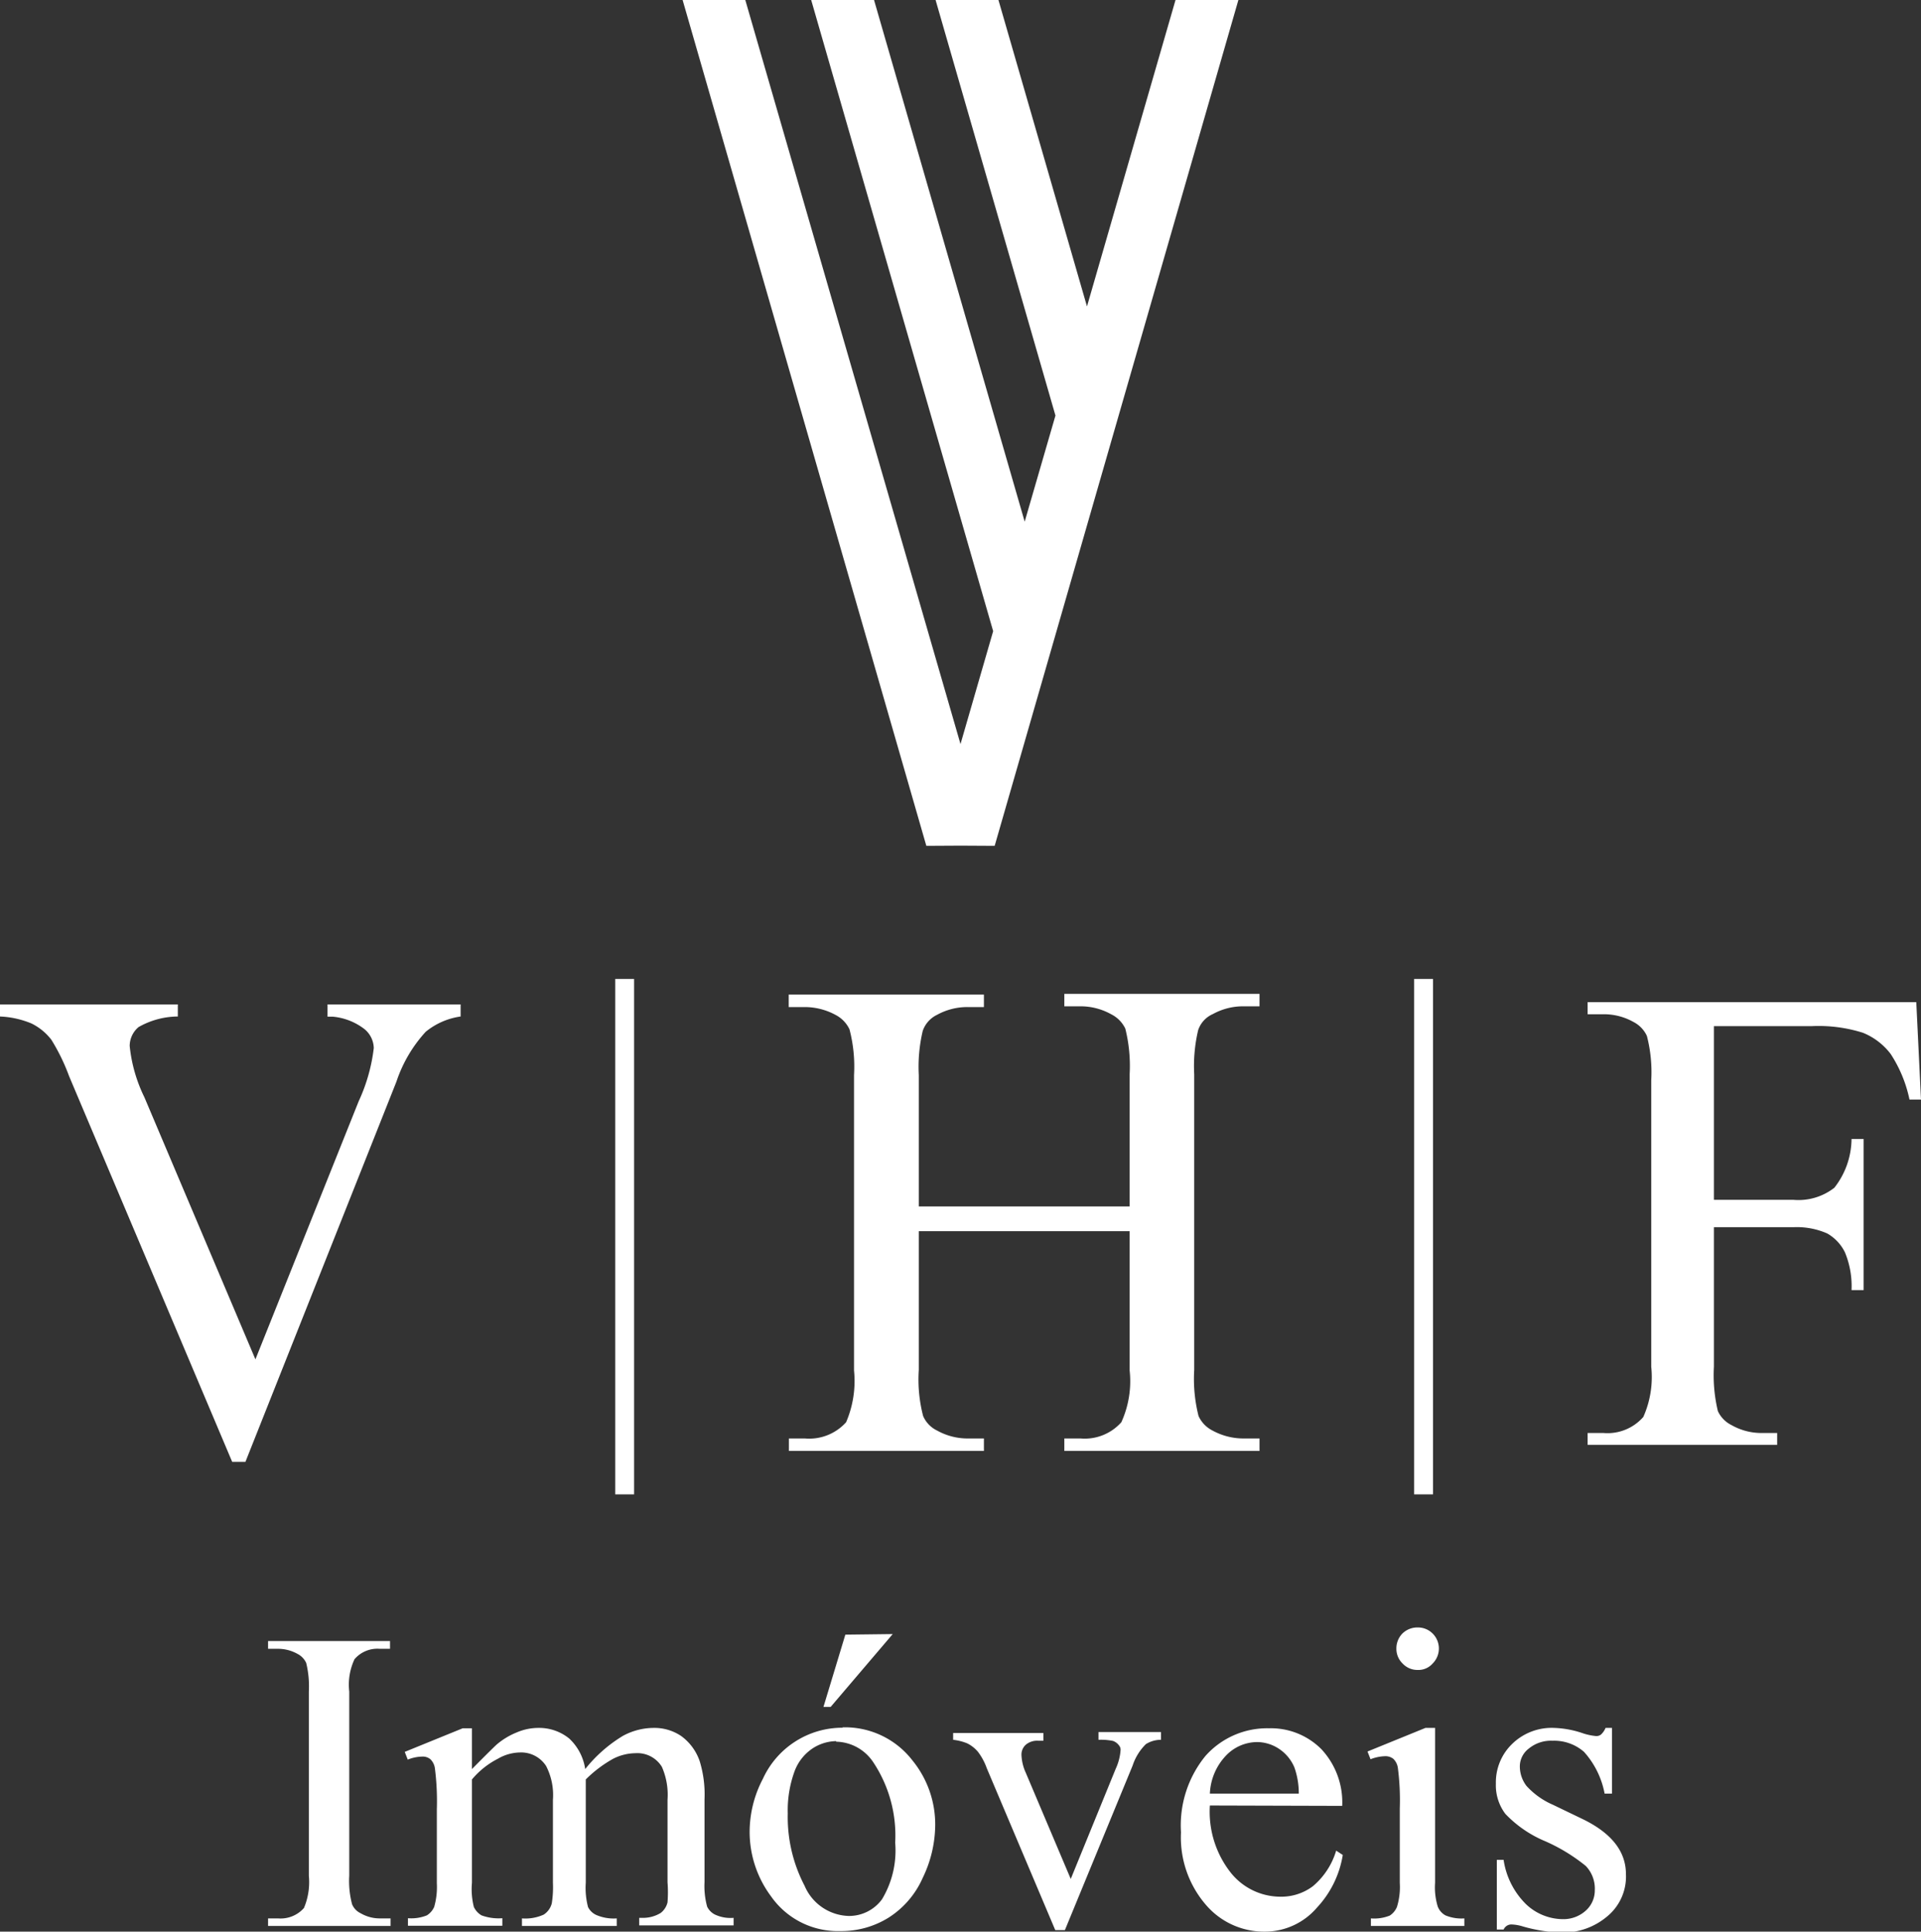
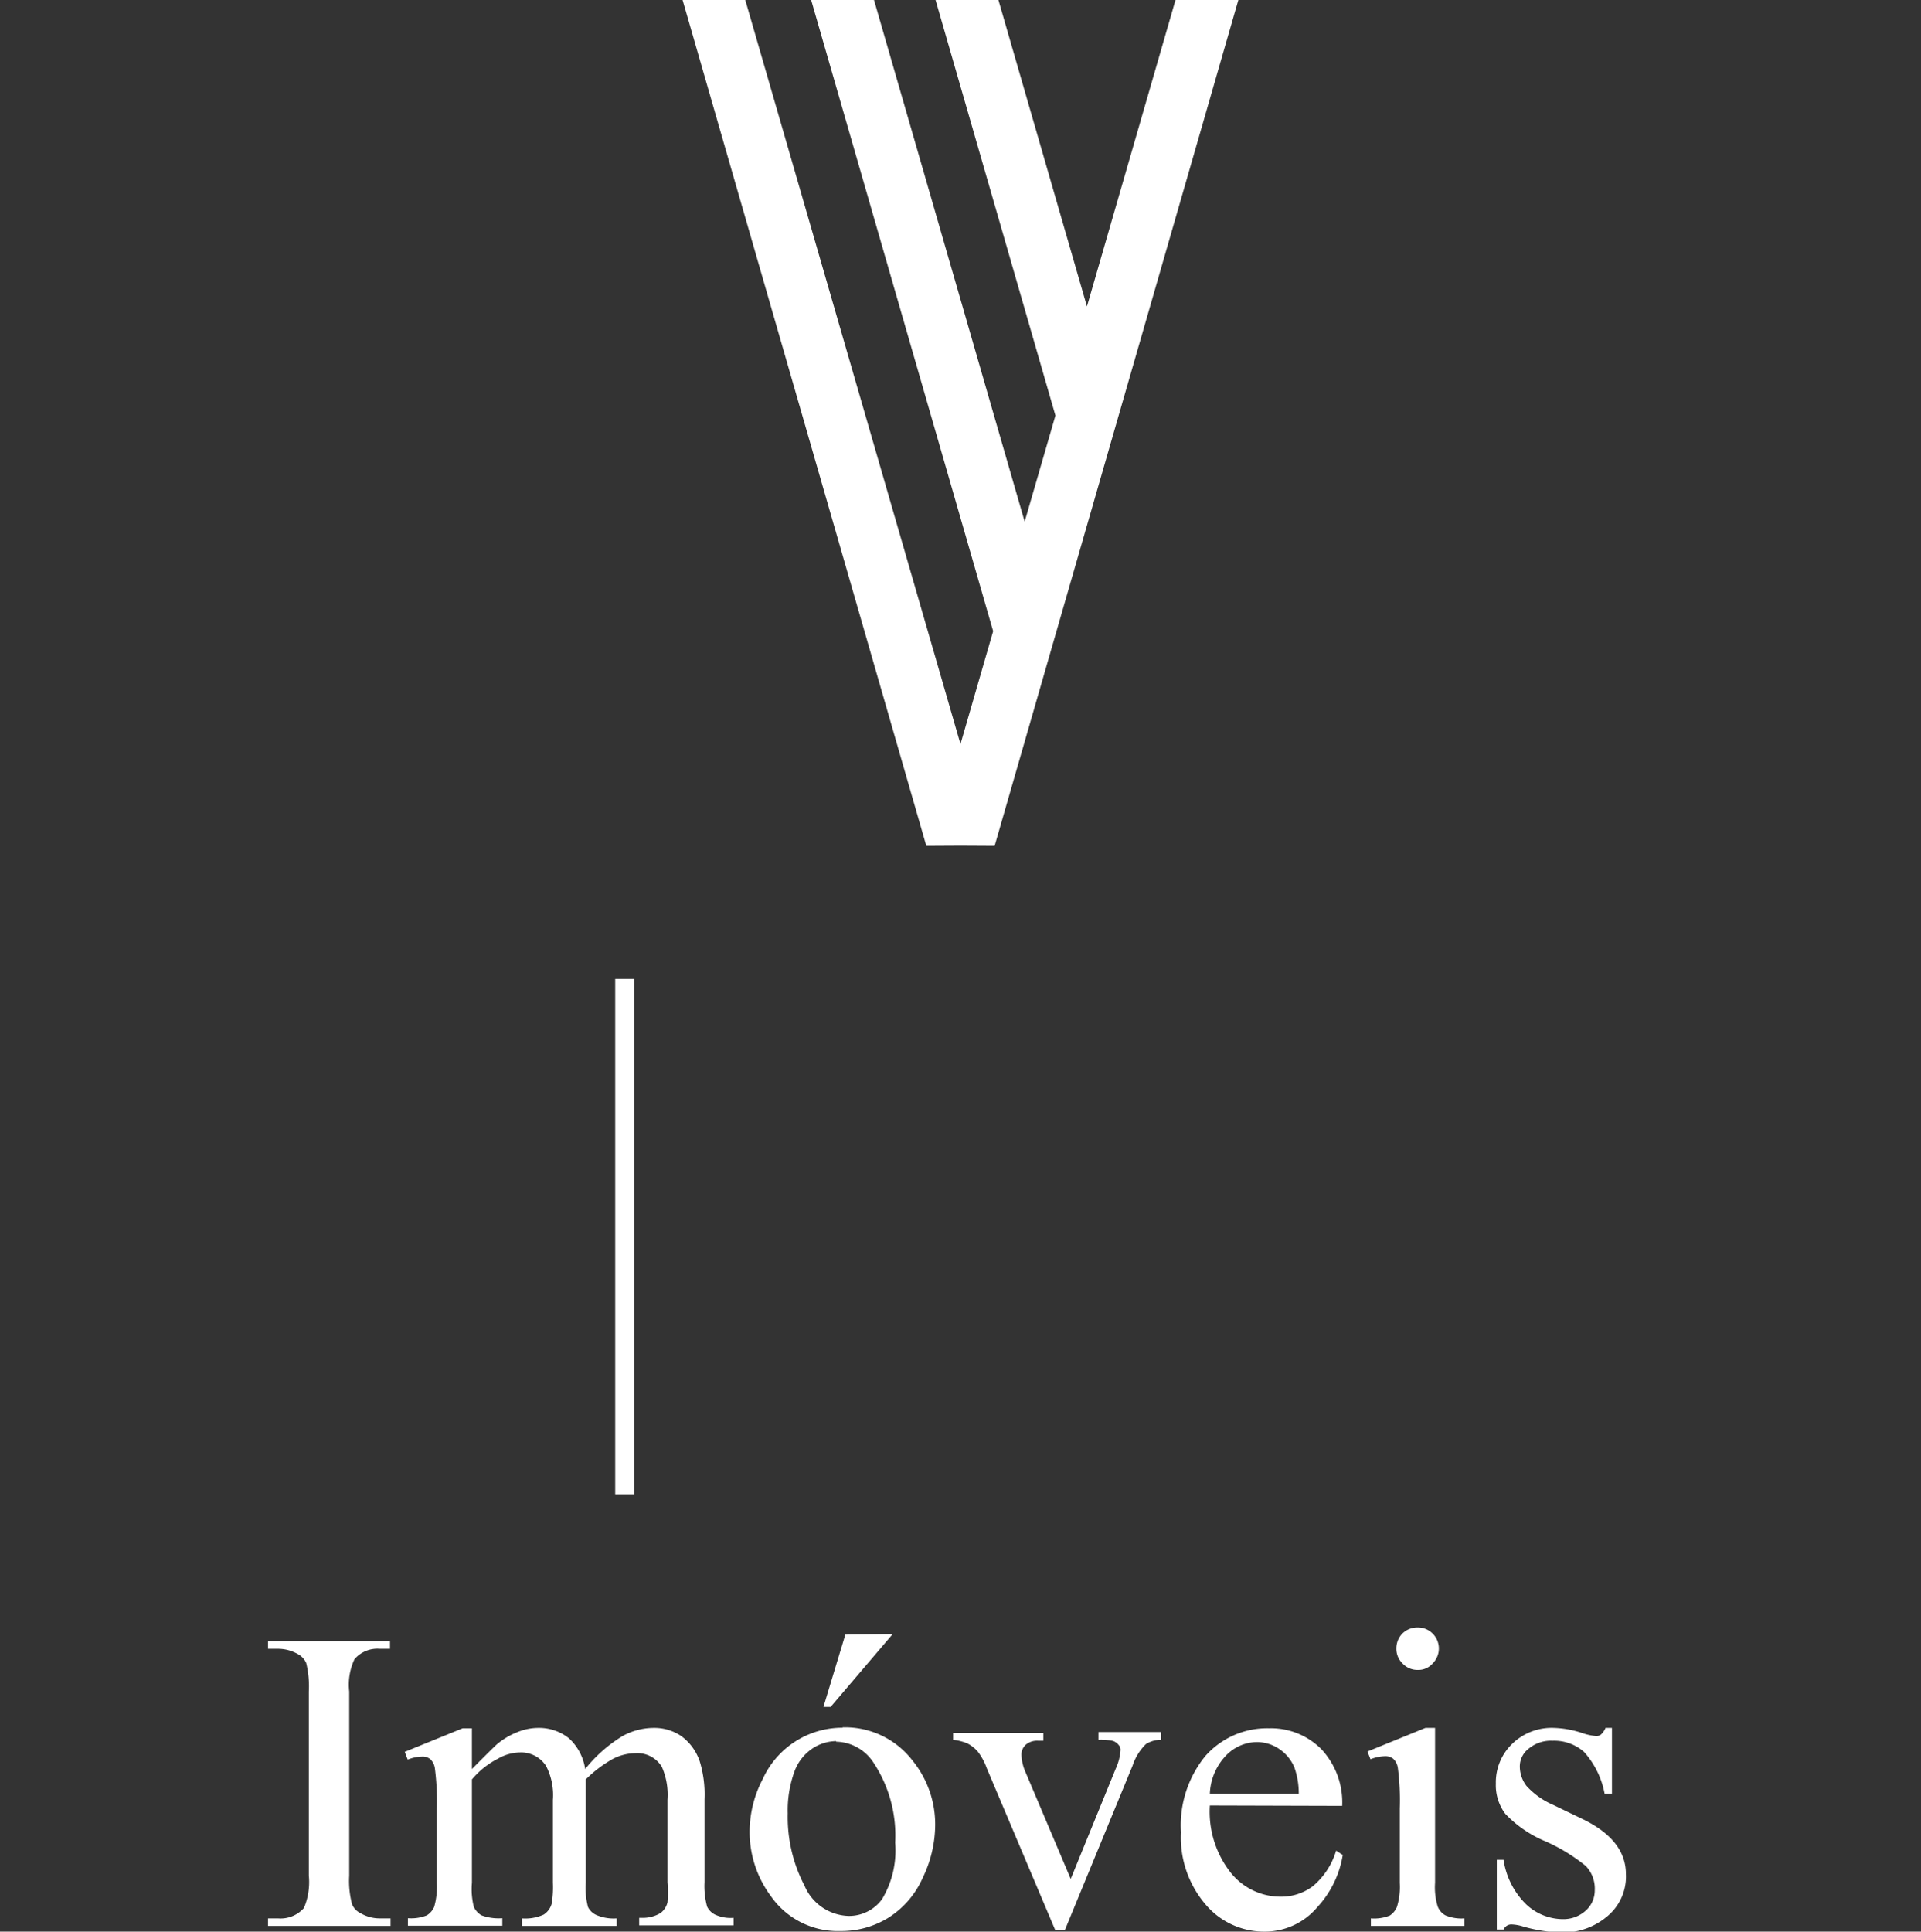
<svg xmlns="http://www.w3.org/2000/svg" viewBox="0 0 101.76 102.31">
  <rect x="0" y="0" width="101.76" height="102.31" fill="#333333" stroke="none" />
  <g id="Camada_2" data-name="Camada 2">
    <g id="Camada_1-2" data-name="Camada 1">
      <path d="M85.39,91.52V95H85a4.56,4.56,0,0,0-1.09-2.21,2.4,2.4,0,0,0-1.67-.59,1.84,1.84,0,0,0-1.25.41,1.19,1.19,0,0,0-.48.91,1.7,1.7,0,0,0,.35,1.07,4.07,4.07,0,0,0,1.4,1l1.62.78c1.5.74,2.25,1.7,2.25,2.9a2.73,2.73,0,0,1-1,2.24,3.62,3.62,0,0,1-2.35.85,8.15,8.15,0,0,1-2.13-.33,2.25,2.25,0,0,0-.6-.1.45.45,0,0,0-.4.27h-.36V98.51h.36a4.14,4.14,0,0,0,1.19,2.35,2.86,2.86,0,0,0,2,.79A1.76,1.76,0,0,0,84,101.2a1.43,1.43,0,0,0,.48-1.08A1.73,1.73,0,0,0,84,98.83a9.41,9.41,0,0,0-2.15-1.31,6.2,6.2,0,0,1-2.11-1.45,2.51,2.51,0,0,1-.5-1.6,2.83,2.83,0,0,1,.86-2.1,3,3,0,0,1,2.23-.85,5.24,5.24,0,0,1,1.45.26,3.08,3.08,0,0,0,.75.17.39.39,0,0,0,.28-.08,1,1,0,0,0,.24-.35Zm-9.37,0v8.2a3.49,3.49,0,0,0,.14,1.26.91.91,0,0,0,.41.47,2.22,2.22,0,0,0,1,.16v.4H72.62v-.4a2.21,2.21,0,0,0,1-.15A1,1,0,0,0,74,101a3.57,3.57,0,0,0,.15-1.27V95.78a13.19,13.19,0,0,0-.1-2.13.83.83,0,0,0-.24-.49.67.67,0,0,0-.46-.14,2.25,2.25,0,0,0-.75.16l-.16-.41,3.07-1.25ZM75.1,86.2a1.1,1.1,0,0,1,.79.32,1.12,1.12,0,0,1,0,1.59,1,1,0,0,1-.79.34,1.07,1.07,0,0,1-.8-.34,1.08,1.08,0,0,1-.33-.8,1.12,1.12,0,0,1,.32-.79A1.13,1.13,0,0,1,75.1,86.2ZM64.09,95H68.8a4.13,4.13,0,0,0-.23-1.38,2.2,2.2,0,0,0-.83-1,2.12,2.12,0,0,0-1.15-.35,2.3,2.3,0,0,0-1.65.72A3.1,3.1,0,0,0,64.09,95Zm0,.63a5.21,5.21,0,0,0,1.1,3.55,3.37,3.37,0,0,0,2.62,1.28,2.79,2.79,0,0,0,1.73-.55,3.92,3.92,0,0,0,1.24-1.89l.35.23a5.32,5.32,0,0,1-1.36,2.78A3.63,3.63,0,0,1,67,102.31a4.05,4.05,0,0,1-3.13-1.43,5.46,5.46,0,0,1-1.31-3.83A5.81,5.81,0,0,1,63.86,93a4.37,4.37,0,0,1,3.36-1.46A3.77,3.77,0,0,1,70,92.65a4.13,4.13,0,0,1,1.1,3Zm-13.6-3.84h4.78v.41H55a.93.93,0,0,0-.66.21.7.7,0,0,0-.23.56,2.51,2.51,0,0,0,.23.93l2.38,5.62,2.38-5.83a2.84,2.84,0,0,0,.26-1,.35.35,0,0,0-.09-.25.68.68,0,0,0-.31-.23,3.17,3.17,0,0,0-.77-.06v-.41h3.31v.41a1.49,1.49,0,0,0-.8.23,2.81,2.81,0,0,0-.7,1.13l-3.59,8.72H55.9l-3.63-8.58a3.18,3.18,0,0,0-.47-.87,1.8,1.8,0,0,0-.56-.44,2.78,2.78,0,0,0-.75-.19Zm-3.2-5.24L44,90.41h-.38l1.16-3.83Zm-3,5.67a2.36,2.36,0,0,0-1.19.35,2.5,2.5,0,0,0-1,1.22,6,6,0,0,0-.37,2.26,7.85,7.85,0,0,0,.89,3.83,2.62,2.62,0,0,0,2.33,1.6,2.16,2.16,0,0,0,1.77-.88,5,5,0,0,0,.7-3,7,7,0,0,0-1.16-4.26A2.42,2.42,0,0,0,44.3,92.25Zm.34-.73a4.51,4.51,0,0,1,3.71,1.76,5.36,5.36,0,0,1,1.2,3.44,6.49,6.49,0,0,1-.66,2.77,4.78,4.78,0,0,1-1.81,2.11,4.73,4.73,0,0,1-2.56.71,4.31,4.31,0,0,1-3.66-1.83A5.72,5.72,0,0,1,39.71,97a6.06,6.06,0,0,1,.7-2.78,4.63,4.63,0,0,1,4.23-2.71ZM25,93.7c.73-.74,1.17-1.17,1.3-1.29a3.84,3.84,0,0,1,1.07-.65,2.92,2.92,0,0,1,1.14-.24,2.53,2.53,0,0,1,1.64.56A2.76,2.76,0,0,1,31,93.7,7.51,7.51,0,0,1,33,91.94a3.44,3.44,0,0,1,1.63-.42,2.54,2.54,0,0,1,1.44.42,2.73,2.73,0,0,1,1,1.36,6,6,0,0,1,.25,2v4.39a4.12,4.12,0,0,0,.14,1.3.92.92,0,0,0,.4.41,1.94,1.94,0,0,0,1,.18v.4h-5v-.4H34a1.79,1.79,0,0,0,1-.26,1,1,0,0,0,.36-.56,6.78,6.78,0,0,0,0-1.07V95.33a3.68,3.68,0,0,0-.3-1.75,1.52,1.52,0,0,0-1.4-.72,2.65,2.65,0,0,0-1.19.3,6.58,6.58,0,0,0-1.44,1.09l0,.13,0,.48v4.86a4,4,0,0,0,.12,1.29.9.9,0,0,0,.44.42,2.33,2.33,0,0,0,1.08.18v.4H27.65v-.4a2.35,2.35,0,0,0,1.15-.2,1,1,0,0,0,.43-.6,5.43,5.43,0,0,0,.06-1.09V95.33a3.36,3.36,0,0,0-.36-1.79,1.57,1.57,0,0,0-1.37-.72,2.4,2.4,0,0,0-1.18.33A4.41,4.41,0,0,0,25,94.25v5.47A3.88,3.88,0,0,0,25.1,101a1,1,0,0,0,.41.45,2.63,2.63,0,0,0,1.1.15v.4h-5v-.4a2.23,2.23,0,0,0,1-.15A1,1,0,0,0,23,101a3.83,3.83,0,0,0,.14-1.26v-3.9a13.66,13.66,0,0,0-.1-2.16.83.83,0,0,0-.24-.5.64.64,0,0,0-.45-.14,2.15,2.15,0,0,0-.75.16l-.16-.41,3.07-1.25H25Zm-4.31,7.91v.4H14.2v-.4h.53a1.65,1.65,0,0,0,1.37-.55,3.51,3.51,0,0,0,.26-1.71V89.59a5.2,5.2,0,0,0-.14-1.51,1,1,0,0,0-.46-.48,2.11,2.11,0,0,0-1-.27H14.2v-.41h6.46v.41h-.54a1.6,1.6,0,0,0-1.34.55,3.17,3.17,0,0,0-.28,1.71v9.76a4.8,4.8,0,0,0,.15,1.51.92.92,0,0,0,.46.48,2,2,0,0,0,1,.27Z" style="fill:#fff" />
      <polygon points="65.6 0 62.27 0 57.58 16.23 52.89 0 49.56 0 55.91 22.01 54.28 27.63 46.3 0 42.97 0 52.61 33.43 50.88 39.41 39.48 0 36.16 0 49.07 44.8 50.88 44.79 52.69 44.8 65.6 0" style="fill:#fff;fill-rule:evenodd" />
-       <path d="M24.4,53.2v.64a3.74,3.74,0,0,0-1.85.81A7.33,7.33,0,0,0,21,57.29l-8,20.14H12.3L3.66,57a10.47,10.47,0,0,0-.94-1.93,3,3,0,0,0-1.05-.86A4.83,4.83,0,0,0,0,53.84V53.2H9.42v.64a4.25,4.25,0,0,0-2.08.56,1.31,1.31,0,0,0-.47,1,8,8,0,0,0,.78,2.72L13.53,72,19,58.33a9.27,9.27,0,0,0,.8-2.82,1.34,1.34,0,0,0-.49-1,3.22,3.22,0,0,0-1.67-.66l-.29,0V53.2Z" style="fill:#fff" />
-       <path d="M48.67,63.9H59.84v-7a8.15,8.15,0,0,0-.23-2.42,1.65,1.65,0,0,0-.75-.76,3.32,3.32,0,0,0-1.62-.42h-.86v-.66H66.72v.66h-.85a3.31,3.31,0,0,0-1.62.41,1.42,1.42,0,0,0-.78.85,8.27,8.27,0,0,0-.21,2.34V72.56A8,8,0,0,0,63.49,75a1.6,1.6,0,0,0,.74.77,3.42,3.42,0,0,0,1.64.42h.85v.66H56.38v-.66h.86a2.6,2.6,0,0,0,2.16-.86,5.25,5.25,0,0,0,.44-2.74V65.21H48.67v7.35A7.69,7.69,0,0,0,48.9,75a1.52,1.52,0,0,0,.74.77,3.32,3.32,0,0,0,1.62.42h.86v.66H41.79v-.66h.85a2.63,2.63,0,0,0,2.18-.86,5.54,5.54,0,0,0,.42-2.74V56.94A7.81,7.81,0,0,0,45,54.52a1.65,1.65,0,0,0-.73-.76,3.42,3.42,0,0,0-1.64-.42h-.85v-.66H52.12v.66h-.86a3.31,3.31,0,0,0-1.62.41,1.48,1.48,0,0,0-.76.85,8.27,8.27,0,0,0-.21,2.34Z" style="fill:#fff" />
-       <path d="M90.79,54.35v9.2H95a3.09,3.09,0,0,0,2.17-.64,4.24,4.24,0,0,0,.91-2.58h.64v8h-.64a4.65,4.65,0,0,0-.35-2,2.32,2.32,0,0,0-.94-1A4,4,0,0,0,95,65H90.79v7.39A8.14,8.14,0,0,0,91,74.74a1.55,1.55,0,0,0,.72.74,3.2,3.2,0,0,0,1.58.42h.84v.63H84.1V75.9h.84a2.52,2.52,0,0,0,2.11-.85,5.19,5.19,0,0,0,.42-2.66V57.22a7.68,7.68,0,0,0-.23-2.35,1.57,1.57,0,0,0-.71-.74,3.19,3.19,0,0,0-1.59-.41H84.1v-.64h17.41l.25,5.16h-.61a7,7,0,0,0-1-2.42,3.49,3.49,0,0,0-1.47-1.12,7.8,7.8,0,0,0-2.7-.35Z" style="fill:#fff" />
      <rect x="32.59" y="51.85" width="1" height="27.3" style="fill:#fff" />
-       <rect x="74.91" y="51.85" width="1" height="27.3" style="fill:#fff" />
    </g>
  </g>
</svg>